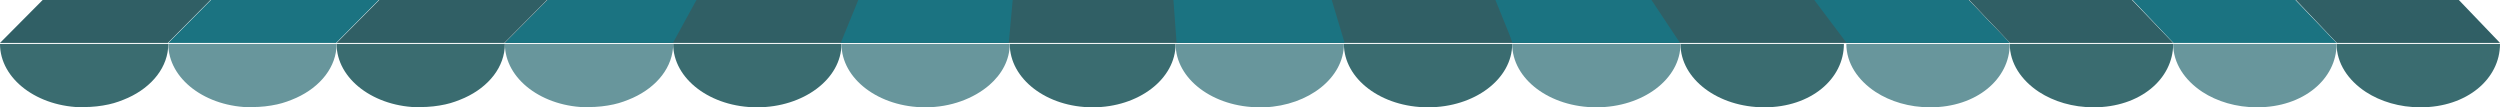
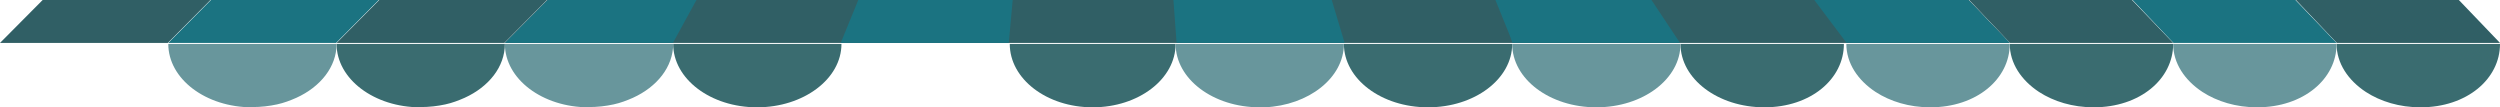
<svg xmlns="http://www.w3.org/2000/svg" id="Layer_1" version="1.1" viewBox="0 0 1025 44">
  <defs>
    <style>
      .st0 {
        fill: #305f65;
      }

      .st1 {
        fill: #1b7381;
      }

      .st2 {
        fill: #68969c;
      }

      .st3 {
        fill: #3a6c70;
      }
    </style>
  </defs>
  <g>
    <path class="st0" d="M269.2-45l-62.2,62.6h617l-60-62.6h-494.8Z" />
    <g>
      <path class="st3" d="M414,18c0,14.4,15.2,26,34,26s34-11.6,34-26h-68Z" />
      <path class="st3" d="M551,18c0,14.4,15.4,26,34.5,26s34.5-11.6,34.5-26h-69Z" />
    </g>
    <g>
      <path class="st0" d="M891,17.6h-66.9l-59.6-62.6h66.5l60,62.6Z" />
      <path class="st0" d="M1025,17.6h-66.9l-59.6-62.6h66.5l60,62.6Z" />
      <g>
        <path class="st3" d="M689,18c0,14.4,15.4,26,34.4,26s32.6-11.6,32.6-26h-67Z" />
        <path class="st3" d="M858.4,44c-8.6,0-16.4-2.4-22.4-6.3-7.3-4.8-12-11.8-12-19.7h67c0,14.4-13.6,26-32.6,26Z" />
        <path class="st3" d="M992.4,44c-8.6,0-16.4-2.4-22.4-6.3-7.3-4.8-12-11.8-12-19.7h67c0,14.4-13.6,26-32.6,26Z" />
      </g>
    </g>
    <g>
      <path class="st0" d="M206.8,17.6h-68.8l62.2-62.6h68.8l-62.2,62.6Z" />
      <path class="st0" d="M68.8,17.6H0l62.2-62.6h68.8l-62.2,62.6Z" />
      <g>
        <path class="st3" d="M276,18c0,14.4,15.4,26,34.4,26s34.6-11.6,34.6-26h-69Z" />
        <path class="st3" d="M172.4,44c-19,0-34.4-11.6-34.4-26h69c0,9.4-6.6,17.6-16.5,22.1-2.5,1.1-5.1,2.1-7.9,2.7-3.2.7-6.6,1.1-10.2,1.1Z" />
-         <path class="st3" d="M34.4,44C15.4,44,0,32.4,0,18h69c0,9.4-6.6,17.6-16.5,22.1-2.5,1.1-5.1,2.1-7.9,2.7-3.2.7-6.6,1.1-10.2,1.1Z" />
      </g>
    </g>
  </g>
  <g>
    <path class="st2" d="M241.4,44c-19,0-34.4-11.6-34.4-26h69c0,9.4-6.6,17.6-16.5,22.1-2.5,1.1-5.1,2.1-7.9,2.7-3.2.7-6.6,1.1-10.2,1.1Z" />
    <path class="st2" d="M103.4,44c-19,0-34.4-11.6-34.4-26h69c0,9.4-6.6,17.6-16.5,22.1-2.5,1.1-5.1,2.1-7.9,2.7-3.2.7-6.6,1.1-10.2,1.1Z" />
-     <path class="st2" d="M379.4,44c-19,0-34.4-11.6-34.4-26h69c0,6.5-3.2,12.4-8.4,16.9-6.4,5.5-15.8,9.1-26.2,9.1Z" />
    <path class="st2" d="M516.5,44c-19.1,0-34.5-11.6-34.5-26h69c0,13.9-14.4,25.2-32.5,26-.6,0-1.3,0-2,0Z" />
    <path class="st2" d="M654.5,44c-19.1,0-34.5-11.6-34.5-26h69c0,14.4-15.4,26-34.5,26Z" />
    <path class="st2" d="M791.4,44c-8.6,0-16.4-2.4-22.4-6.3-7.3-4.8-12-11.8-12-19.7h67c0,14.4-13.6,26-32.6,26Z" />
    <path class="st2" d="M925.4,44c-8.6,0-16.4-2.4-22.4-6.3-7.3-4.8-12-11.8-12-19.7h67c0,14.4-13.6,26-32.6,26Z" />
  </g>
  <g>
    <path class="st1" d="M275.8,17.6h-68.8l62.2-62.6h41l-34.3,62.6Z" />
    <path class="st1" d="M413.5,17.6h-68.8l25.6-62.6h49l-5.7,62.6Z" />
    <path class="st1" d="M551.2,17.6h-68.8l-4.6-62.6h54.7l18.8,62.6Z" />
    <path class="st1" d="M688.9,17.6h-68.8l-1.1-3.1-24.1-59.5h52.3l41.6,62.6Z" />
    <path class="st1" d="M137.8,17.6h-68.8l62.2-62.6h68.8l-62.2,62.6Z" />
    <path class="st1" d="M824,17.6h-66.9l-47.1-62.6h54l60,62.6Z" />
    <path class="st1" d="M958,17.6h-66.9l-59.6-62.6h66.5l60,62.6Z" />
  </g>
</svg>